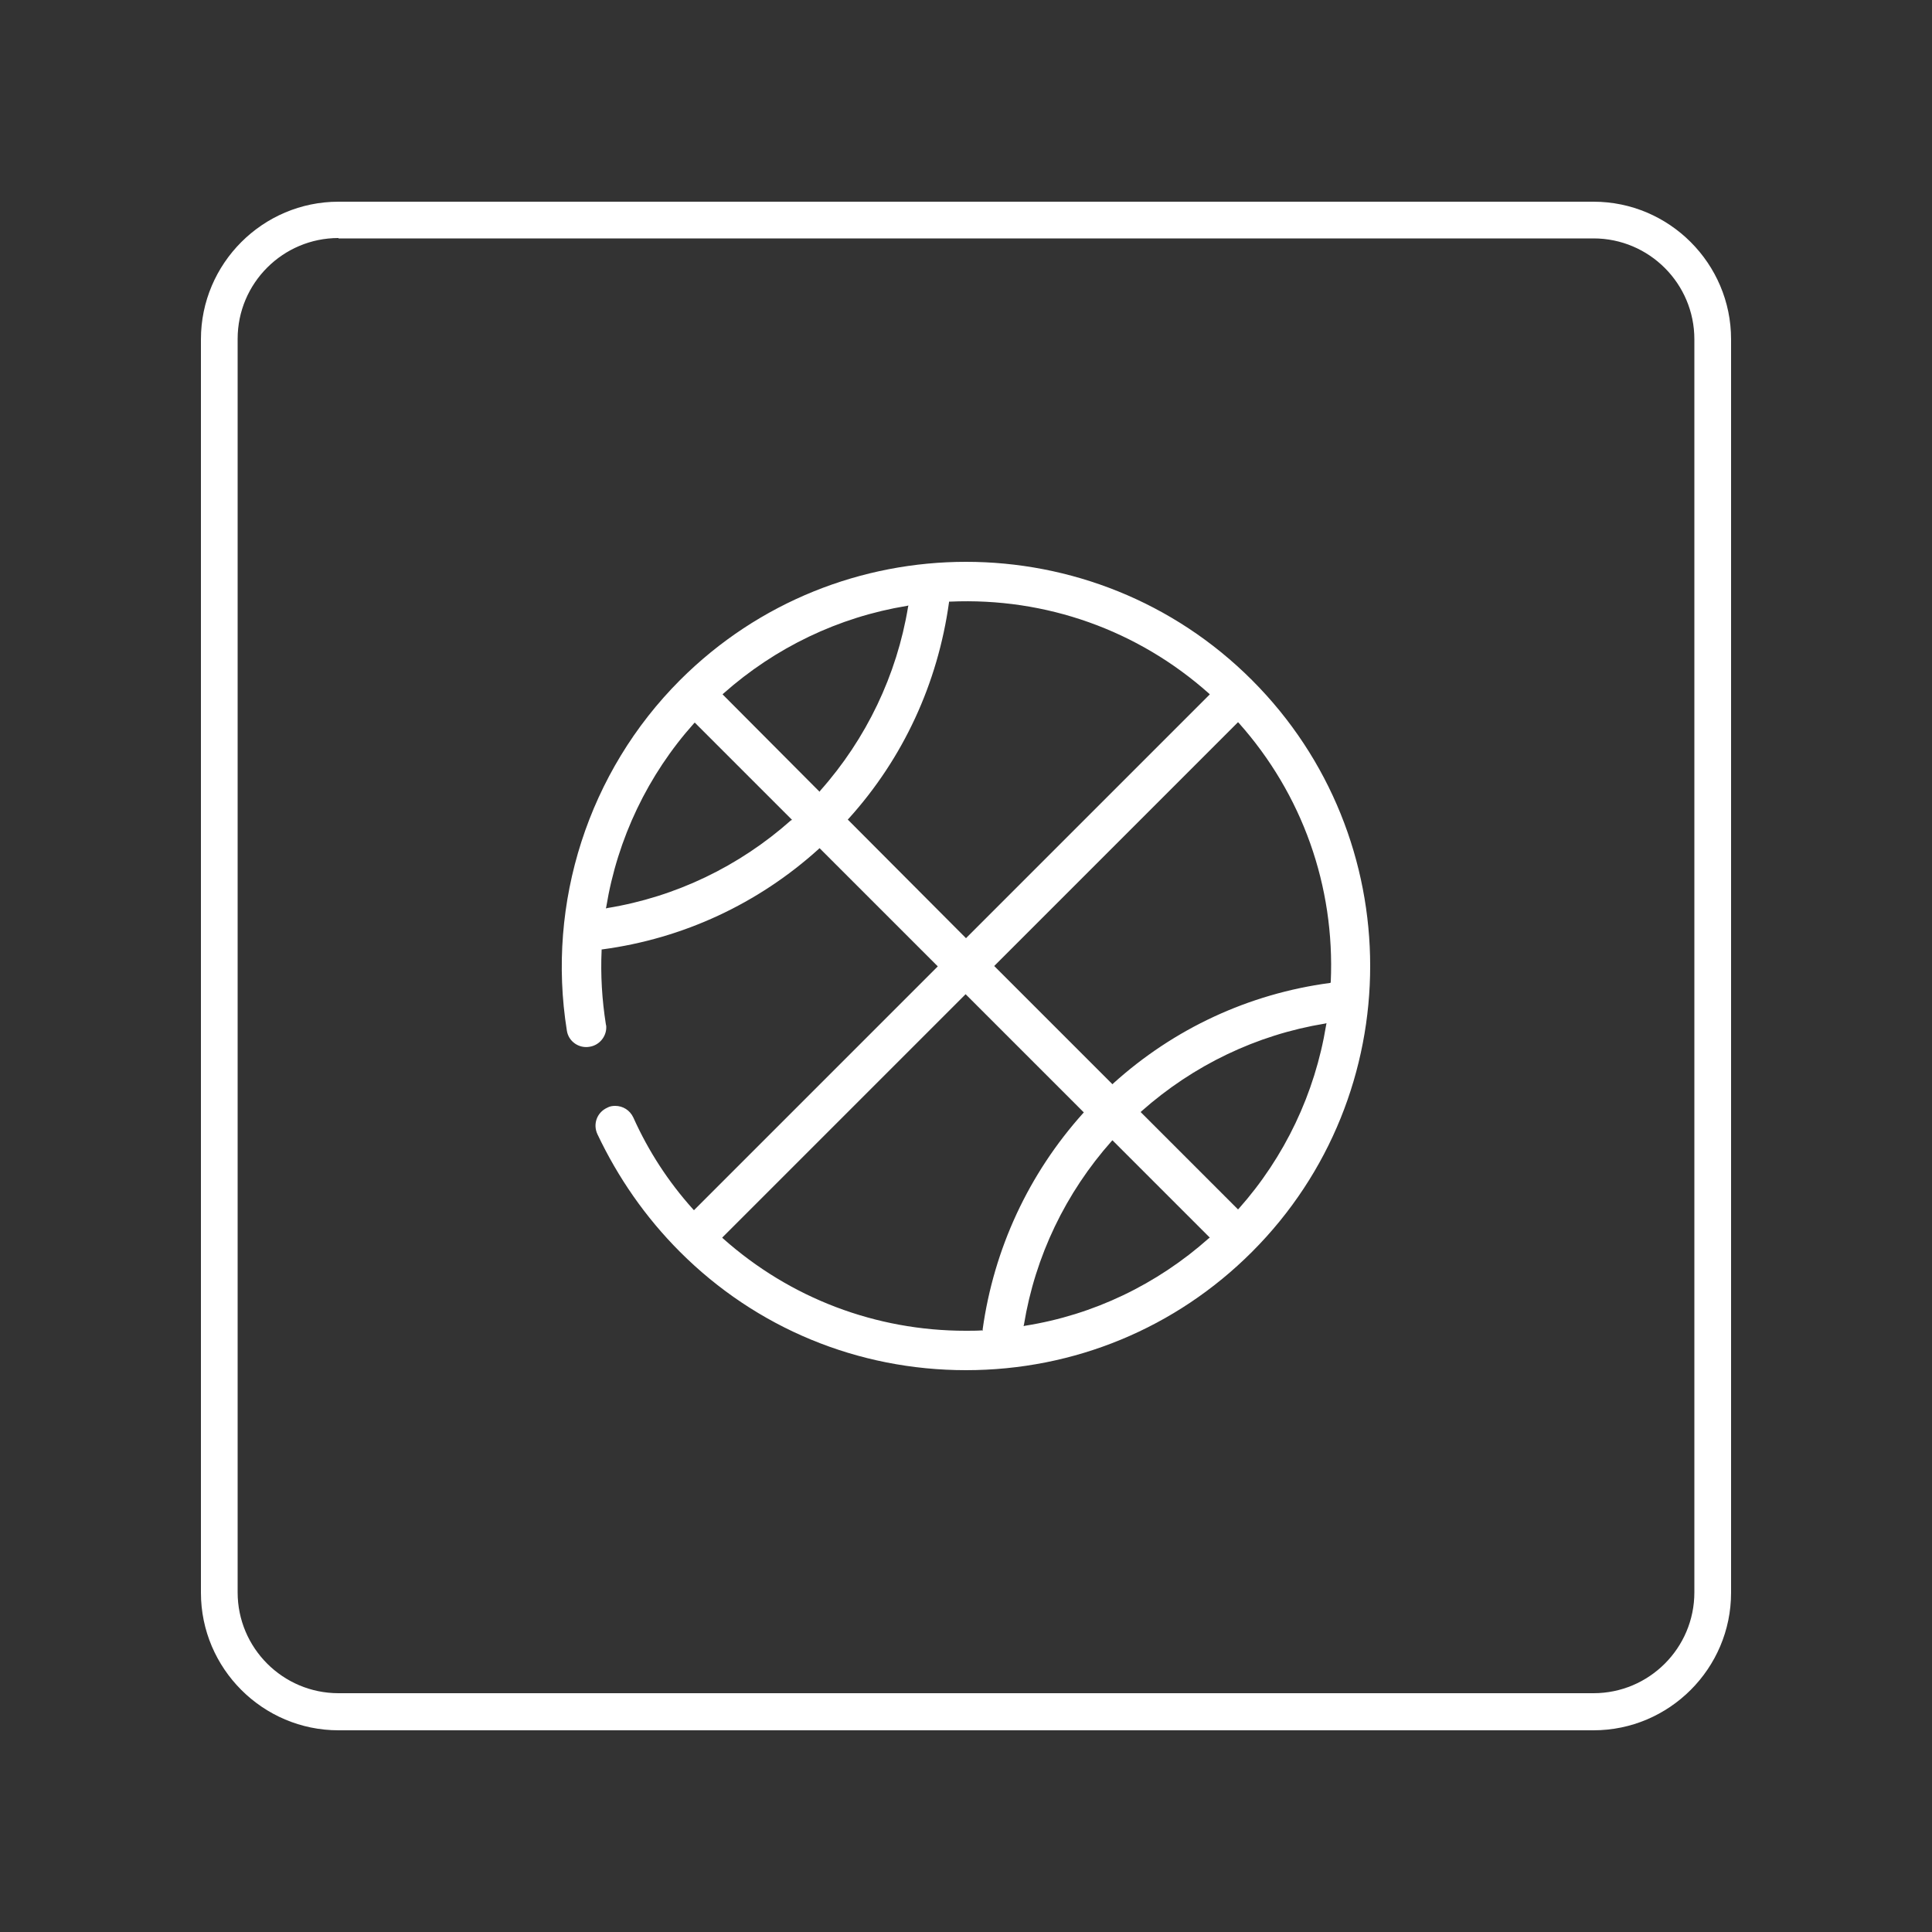
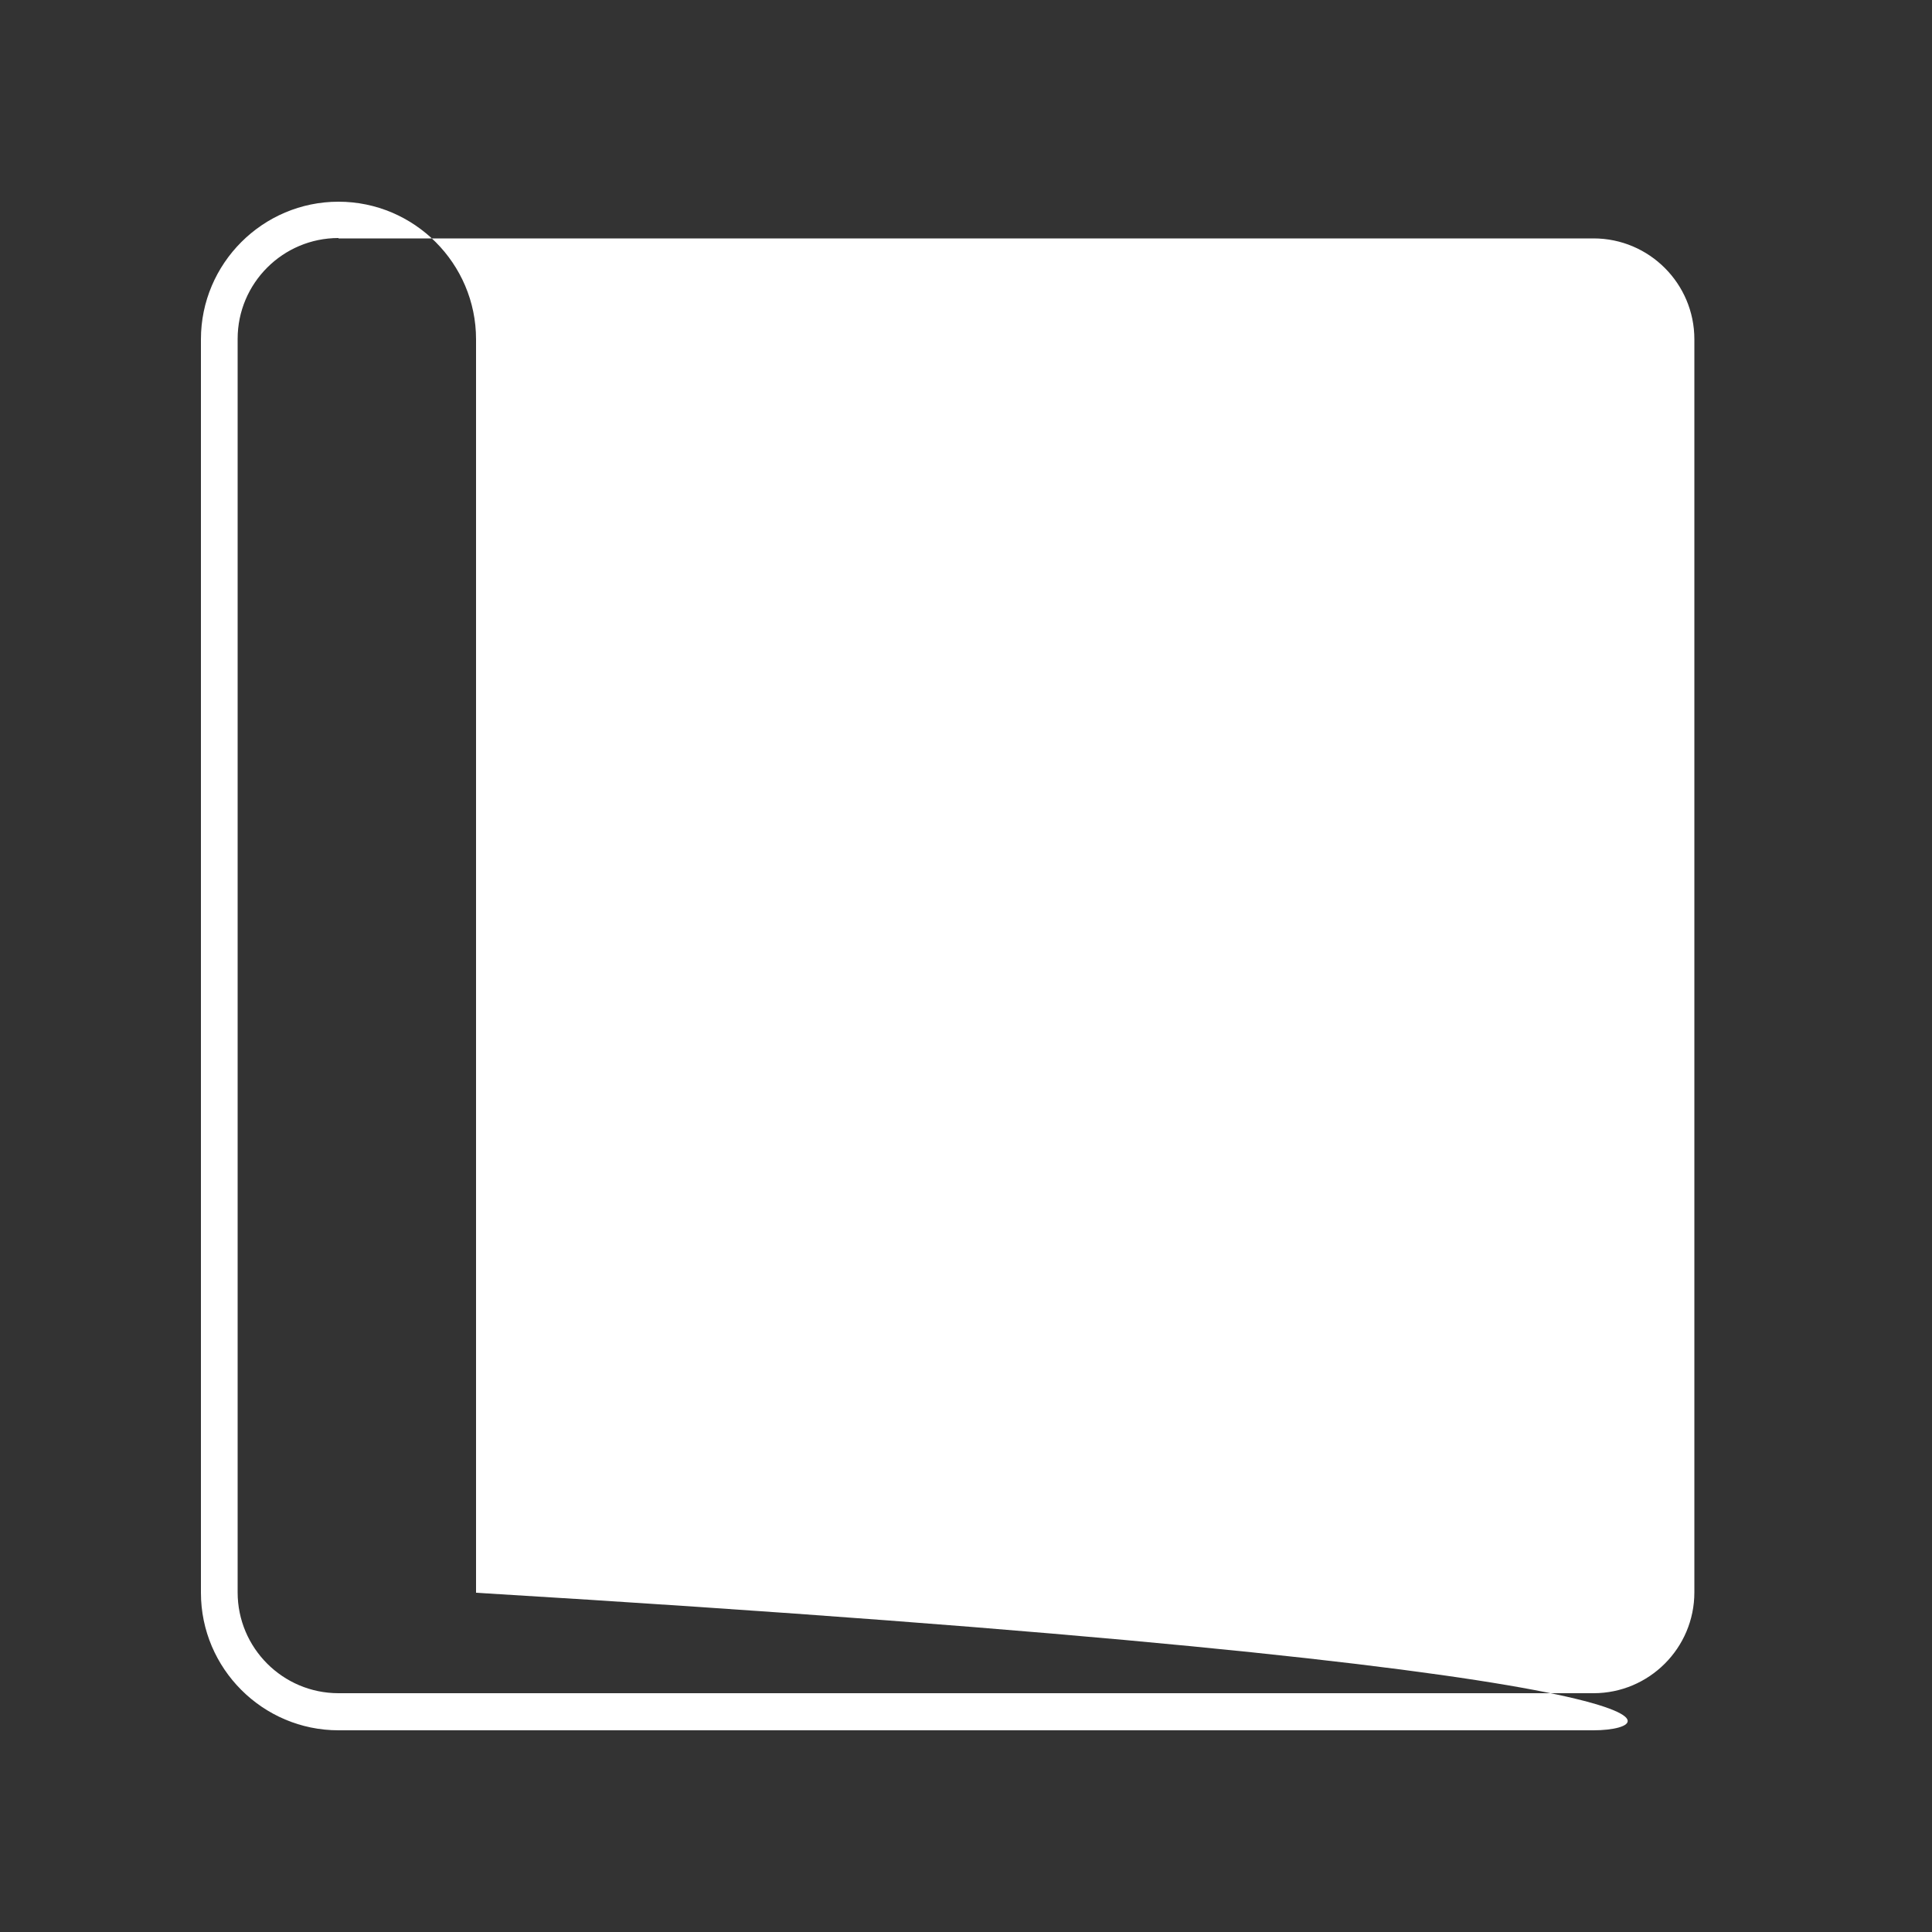
<svg xmlns="http://www.w3.org/2000/svg" version="1.1" id="Layer_1" x="0px" y="0px" viewBox="0 0 500 500" style="enable-background:new 0 0 500 500;" xml:space="preserve">
  <rect x="0" y="0" width="500" height="500" fill="#333333" stroke="none" />
  <style type="text/css">
	.st0{fill:#FFFFFF;}
</style>
  <g>
    <g>
-       <path class="st0" d="M412.4,447.8H87.6c-19.6,0-35.6-16-35.6-35.6V87.8c0-19.6,16-35.6,35.6-35.6h324.8c19.6,0,35.6,16,35.6,35.6    v324.4C448,431.8,432,447.8,412.4,447.8z M87.6,61.6c-14.4,0-26.1,11.7-26.1,26.1v324.4c0,14.4,11.7,26.1,26.1,26.1h324.8    c14.4,0,26.1-11.7,26.1-26.1V87.8c0-14.4-11.7-26.1-26.1-26.1H87.6V61.6z" />
+       <path class="st0" d="M412.4,447.8H87.6c-19.6,0-35.6-16-35.6-35.6V87.8c0-19.6,16-35.6,35.6-35.6c19.6,0,35.6,16,35.6,35.6    v324.4C448,431.8,432,447.8,412.4,447.8z M87.6,61.6c-14.4,0-26.1,11.7-26.1,26.1v324.4c0,14.4,11.7,26.1,26.1,26.1h324.8    c14.4,0,26.1-11.7,26.1-26.1V87.8c0-14.4-11.7-26.1-26.1-26.1H87.6V61.6z" />
    </g>
    <g>
      <g>
-         <path class="st0" d="M324,176c-40.8-40.8-107.2-40.8-148,0c-23.7,23.7-34.6,57.6-29.3,90.7c0.4,2.8,3.1,4.7,5.9,4.2     c2.5-0.4,4.3-2.6,4.3-5c0-0.3,0-0.5-0.1-0.8c-1-6.3-1.4-12.8-1.1-19.2v-0.2h0.2c20.9-2.8,40.3-11.8,56-26l0.2-0.2l30.6,30.6     l-0.2,0.2l-62.9,62.9l-0.2-0.2c-6.4-7.1-11.6-15.1-15.5-23.8c-0.9-1.9-2.7-3-4.7-3c-0.7,0-1.4,0.1-2.1,0.5     c-2.6,1.2-3.7,4.2-2.5,6.8C159.9,304.7,167,315,176,324c19.7,19.7,46,30.6,74,30.6s54.3-10.9,74-30.6     C364.8,283.2,364.8,216.8,324,176z M204.7,212.3c-13.4,11.9-29.8,19.8-47.5,22.7l-0.4,0.1l0.1-0.4c2.9-17.7,10.8-34.2,22.7-47.5     l0.2-0.2l25.2,25.2L204.7,212.3z M212.1,204.9L187,179.7l0.2-0.2c13.4-11.9,29.8-19.8,47.5-22.7l0.4-0.1l-0.1,0.4     c-2.9,17.6-10.8,34.1-22.7,47.5L212.1,204.9z M219.4,212.1l0.2-0.2c14.2-15.7,23.1-35.1,26-56v-0.2h0.3     c24.8-1.1,48.6,7.4,67,23.8l0.2,0.2L250,242.8l-0.2-0.2L219.4,212.1z M254.4,344.3h-0.2c-1.4,0.1-2.8,0.1-4.3,0.1     c-23.2,0-45.4-8.4-62.8-23.9l-0.2-0.2l0.2-0.2l62.8-62.8l0.2,0.2l30.4,30.4l-0.2,0.2c-14.1,15.7-23.1,35.1-26,56L254.4,344.3z      M312.8,320.5c-13.4,11.9-29.8,19.8-47.5,22.6l-0.4,0.1l0.1-0.4c2.9-17.7,10.8-34.1,22.7-47.5l0.2-0.2l25.2,25.2L312.8,320.5z      M343.2,265.3c-2.9,17.7-10.7,34.1-22.6,47.5l-0.2,0.2l-25.2-25.2l0.2-0.2c13.4-11.9,29.8-19.8,47.5-22.7l0.4-0.1L343.2,265.3z      M344.3,254.4h-0.2c-20.9,2.8-40.3,11.8-56,26l-0.2,0.2L257.3,250l0.2-0.2l62.9-62.9l0.2,0.2c16.4,18.4,24.9,42.2,23.8,67     L344.3,254.4z" />
-       </g>
+         </g>
    </g>
  </g>
</svg>